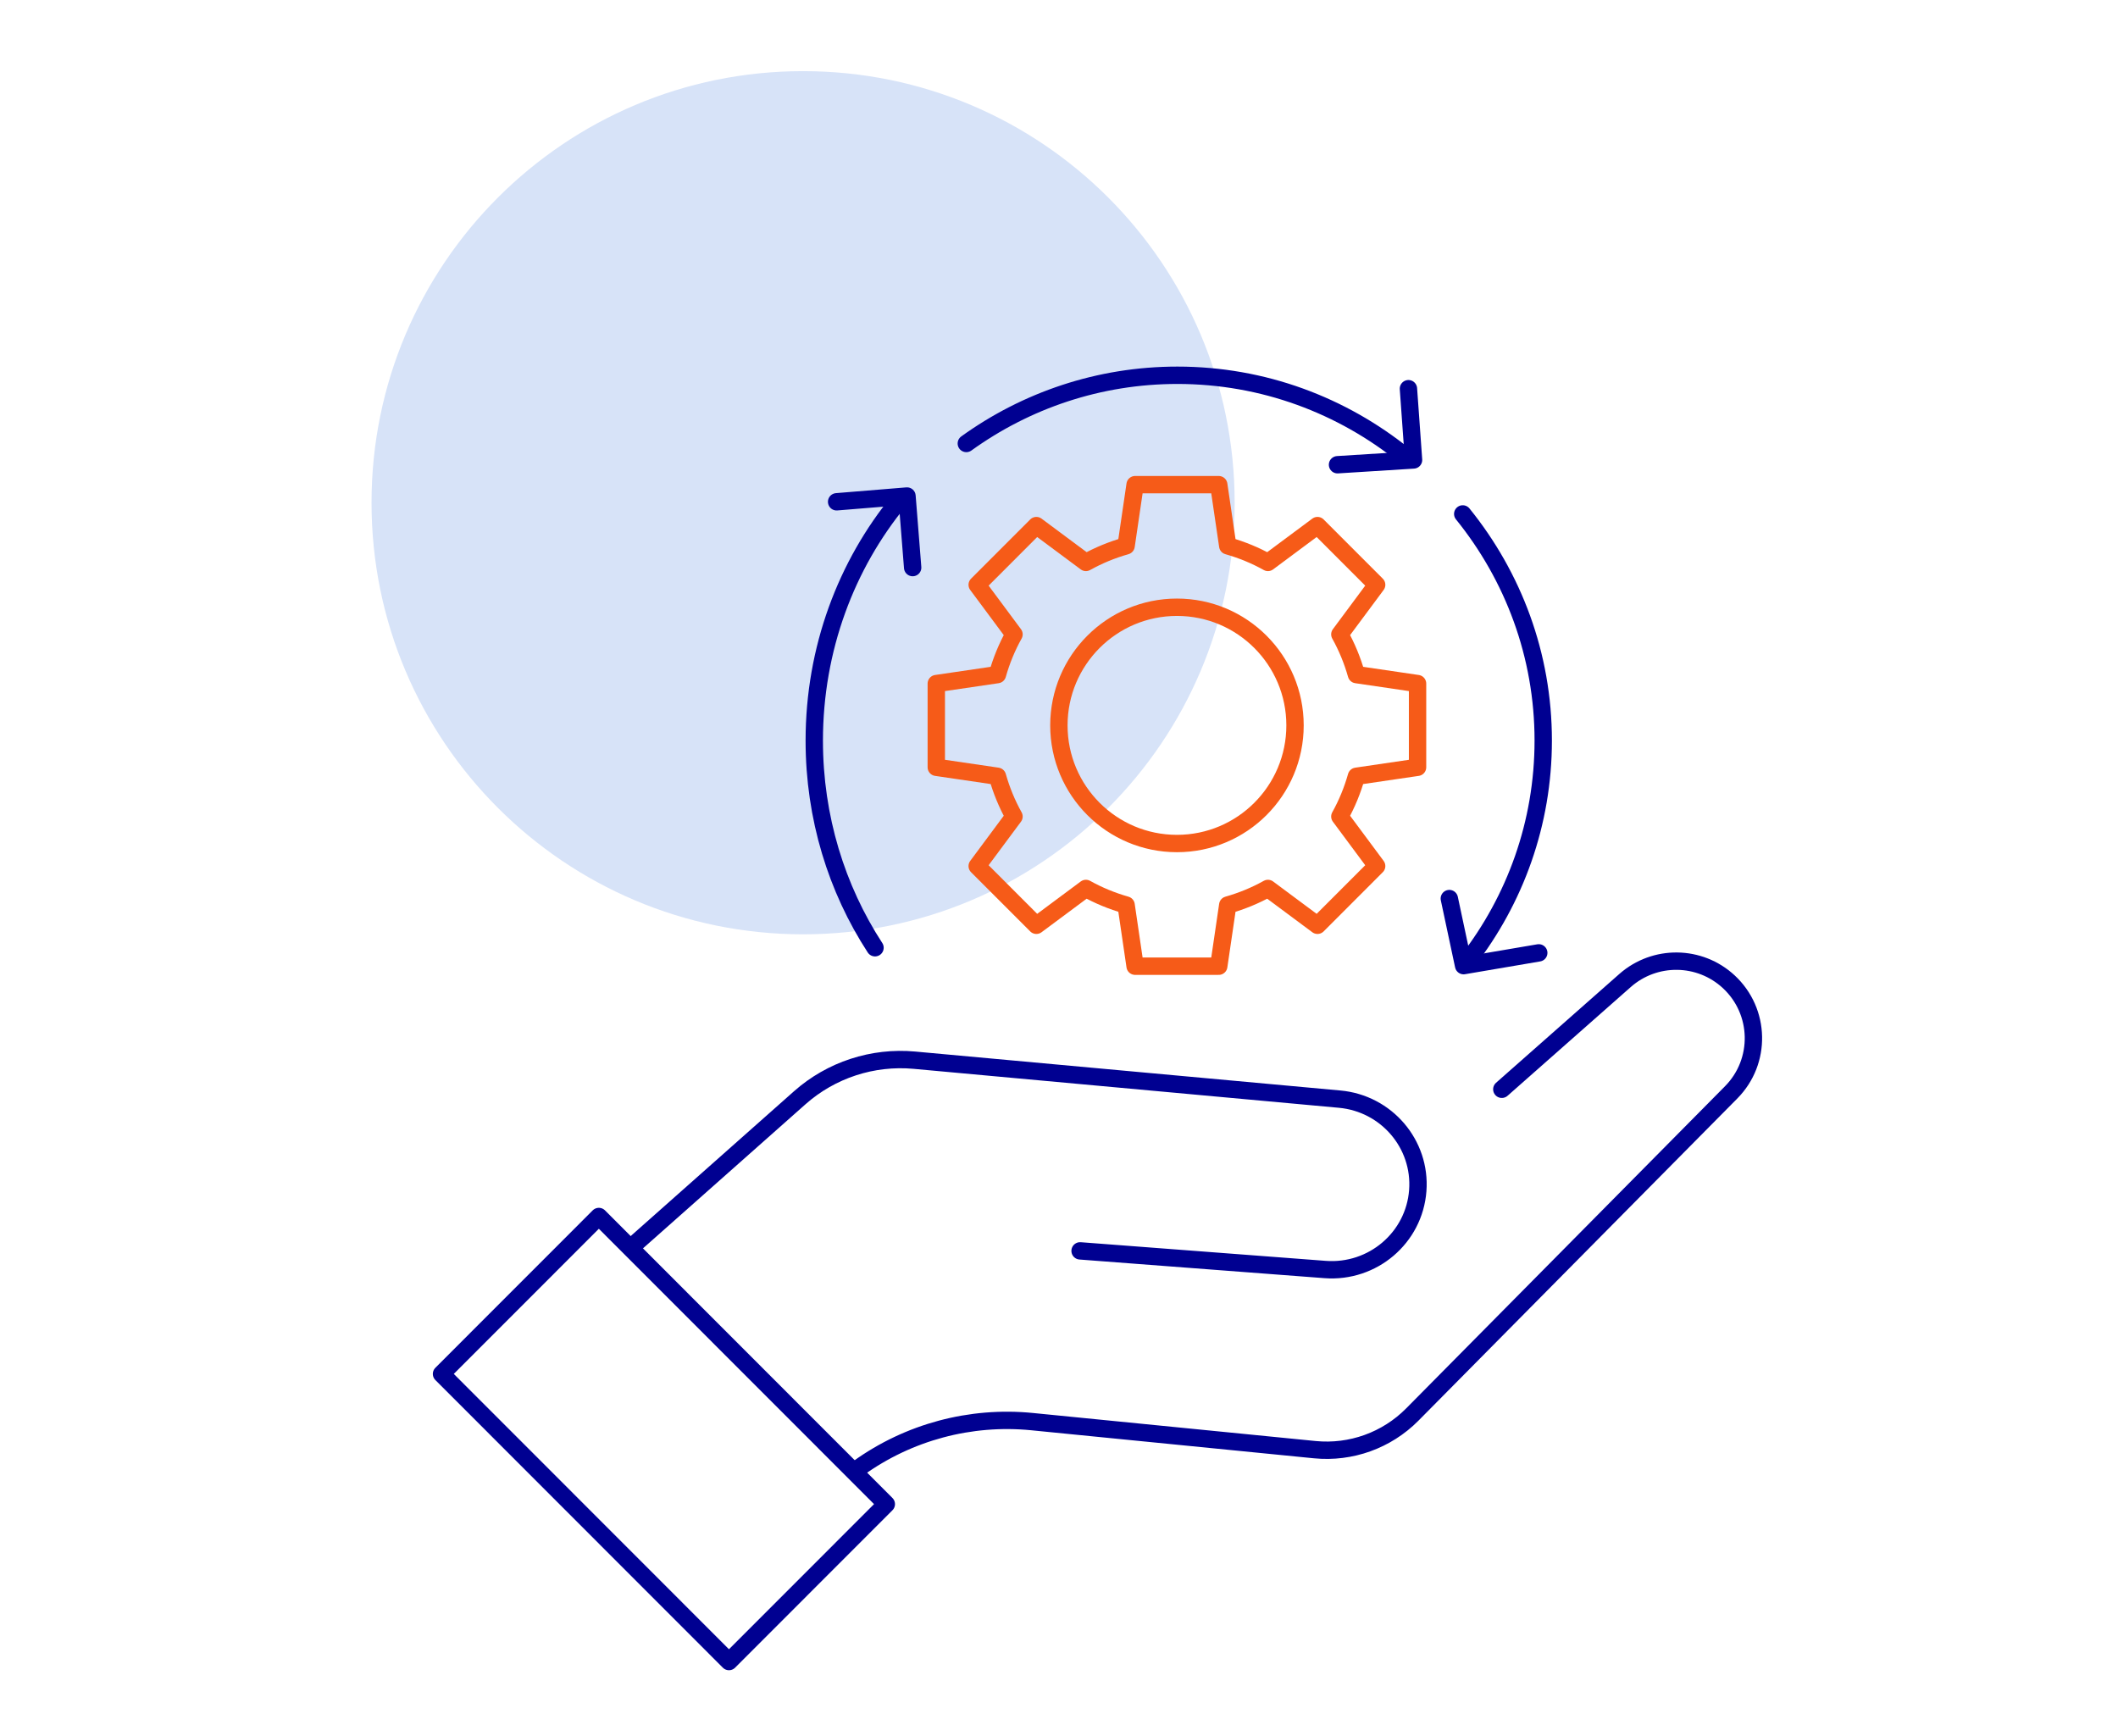
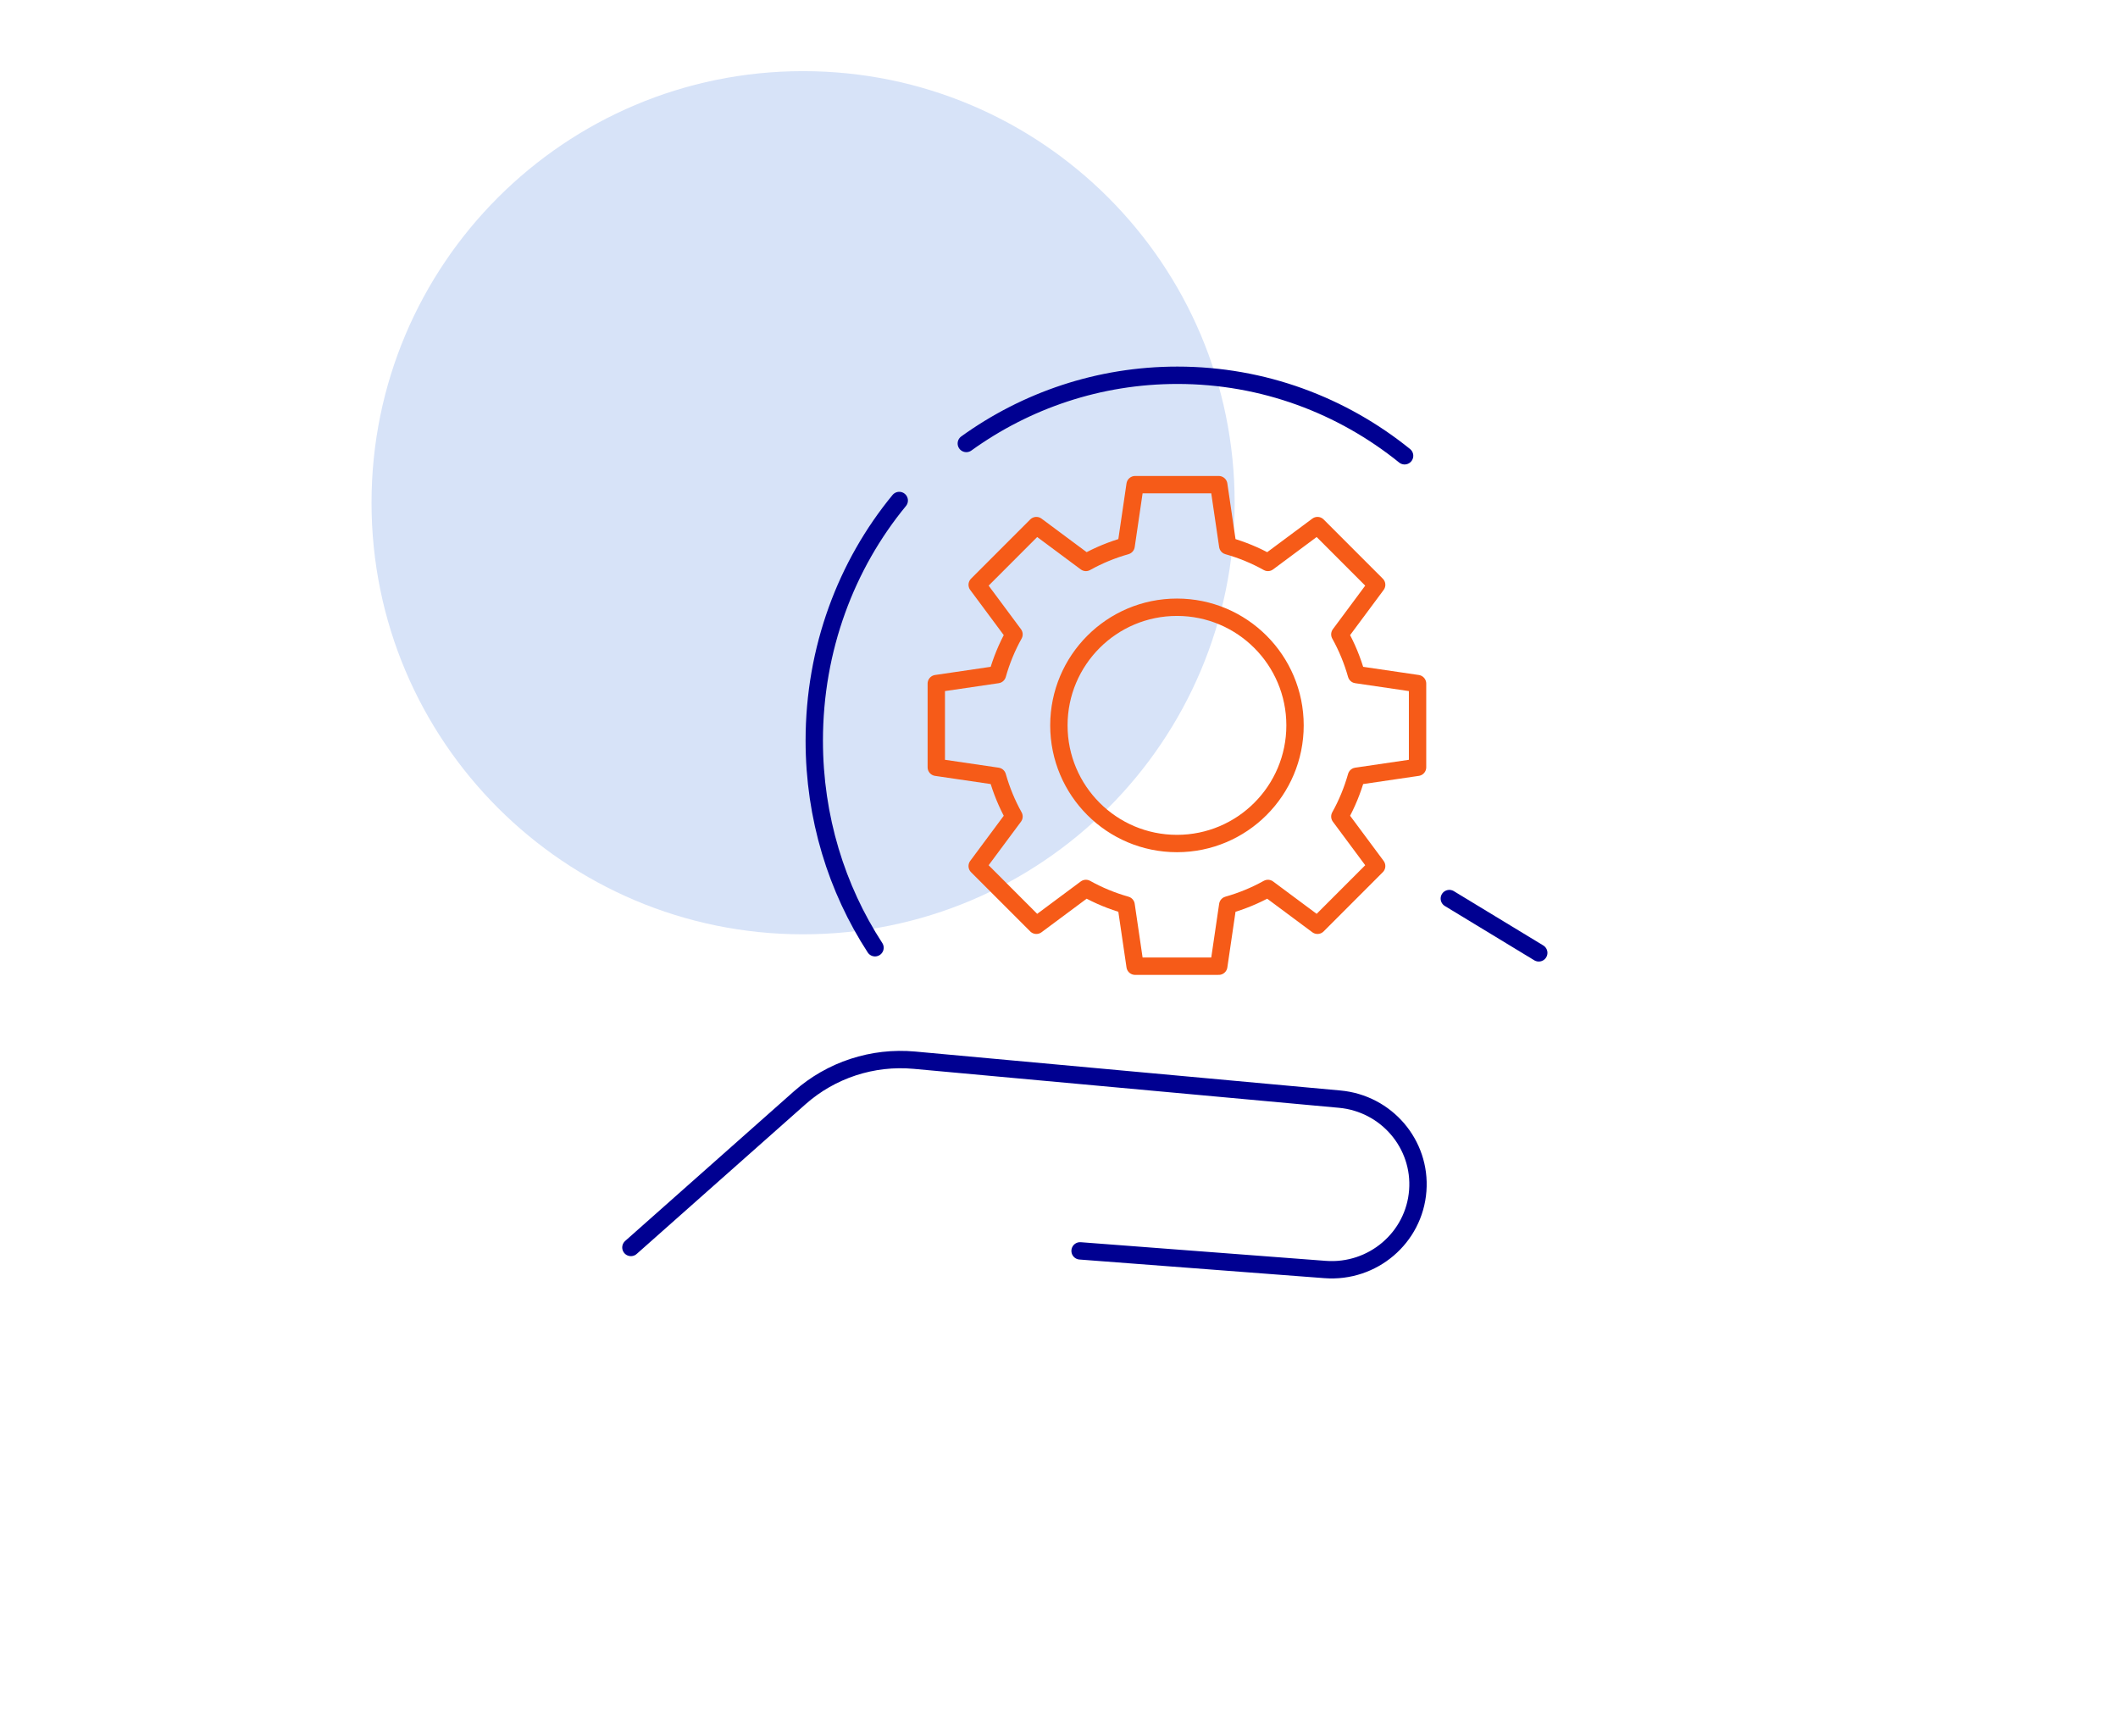
<svg xmlns="http://www.w3.org/2000/svg" width="244" height="200" viewBox="0 0 244 200" fill="none">
  <rect width="244" height="200" fill="white" />
  <path d="M92.518 107.63C119.977 107.63 142.236 85.371 142.236 57.913C142.236 30.455 119.977 8.195 92.518 8.195C65.06 8.195 42.801 30.455 42.801 57.913C42.801 85.371 65.06 107.63 92.518 107.63Z" fill="#D7E3F8" />
-   <path d="M102.105 173.27L68.989 140.137L50.864 158.271L83.98 191.404L102.105 173.27Z" stroke="#000091" stroke-width="2" stroke-linecap="round" stroke-linejoin="round" />
-   <path d="M168.511 59.203C174.32 66.385 177.785 75.453 177.785 85.308C177.785 94.85 174.539 103.657 169.059 110.724" stroke="#000091" stroke-width="2" stroke-linecap="round" stroke-linejoin="round" />
  <path d="M111.323 51.087C118.195 46.138 126.584 43.23 135.642 43.23C145.529 43.23 154.622 46.697 161.814 52.504" stroke="#000091" stroke-width="2" stroke-linecap="round" stroke-linejoin="round" />
  <path d="M100.804 109.177C96.389 102.393 93.806 94.177 93.806 85.32C93.806 74.73 97.501 65.056 103.595 57.656" stroke="#000091" stroke-width="2" stroke-linecap="round" stroke-linejoin="round" />
  <path d="M72.683 143.704L92.14 126.453C95.746 123.258 100.531 121.689 105.352 122.132L154.331 126.618C159.73 127.111 163.735 131.801 163.331 137.156C162.924 142.59 158.139 146.66 152.657 146.244L124.429 144.096" stroke="#000091" stroke-width="2" stroke-linecap="round" stroke-linejoin="round" />
-   <path d="M173.013 125.482L187.213 112.949C190.644 109.925 195.813 109.988 199.164 113.099C202.836 116.511 202.959 122.275 199.434 125.838L162.698 162.953C159.758 165.922 155.631 167.408 151.468 166.997L118.899 163.767C111.796 163.064 104.678 164.969 98.887 169.136L98.443 169.456" stroke="#000091" stroke-width="2" stroke-linecap="round" stroke-linejoin="round" />
-   <path d="M96.382 57.805L104.488 57.141L105.141 65.384" stroke="#000091" stroke-width="2" stroke-linecap="round" stroke-linejoin="round" />
-   <path d="M162.256 44.777L162.844 52.985L154.086 53.536" stroke="#000091" stroke-width="2" stroke-linecap="round" stroke-linejoin="round" />
-   <path d="M177.27 109.767L168.612 111.24L166.966 103.512" stroke="#000091" stroke-width="2" stroke-linecap="round" stroke-linejoin="round" />
+   <path d="M177.27 109.767L166.966 103.512" stroke="#000091" stroke-width="2" stroke-linecap="round" stroke-linejoin="round" />
  <path d="M135.589 97.171C143.101 97.171 149.191 91.078 149.191 83.562C149.191 76.046 143.101 69.953 135.589 69.953C128.076 69.953 121.987 76.046 121.987 83.562C121.987 91.078 128.076 97.171 135.589 97.171Z" stroke="#F65B18" stroke-width="2" stroke-linecap="round" stroke-linejoin="round" />
  <path d="M163.307 88.389V78.747L156.265 77.712C155.803 76.08 155.163 74.527 154.354 73.077L158.595 67.367L151.779 60.546L146.071 64.79C144.622 63.98 143.07 63.34 141.439 62.878L140.404 55.832H130.767L129.732 62.878C128.101 63.34 126.549 63.98 125.1 64.79L119.392 60.546L112.576 67.367L116.817 73.077C116.008 74.527 115.368 76.08 114.906 77.712L107.864 78.747V88.389L114.906 89.424C115.368 91.056 116.008 92.609 116.817 94.059L112.576 99.769L119.392 106.59L125.1 102.346C126.549 103.156 128.101 103.796 129.732 104.258L130.767 111.304H140.404L141.439 104.258C143.07 103.796 144.622 103.156 146.071 102.346L151.779 106.59L158.595 99.769L154.354 94.059C155.163 92.609 155.803 91.056 156.265 89.424L163.307 88.389Z" stroke="#F65B18" stroke-width="2" stroke-linecap="round" stroke-linejoin="round" />
</svg>